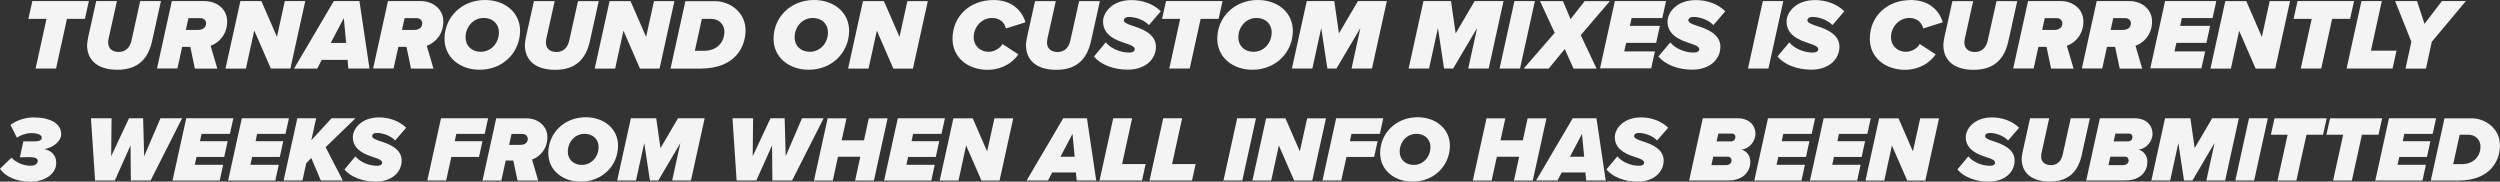
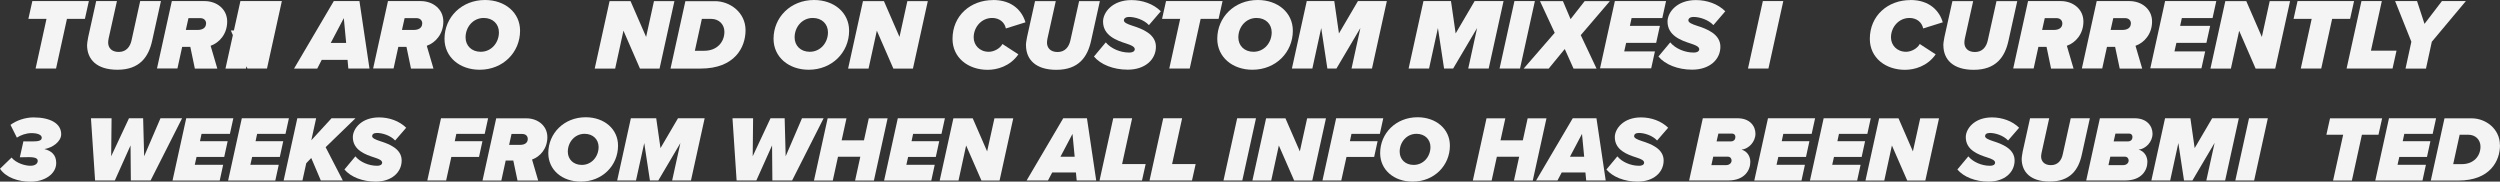
<svg xmlns="http://www.w3.org/2000/svg" id="Layer_2" viewBox="0 0 321.54 23.36">
  <rect x="0" y="0" width="321.54" height="23.36" fill="#333333" stroke="none" />
  <defs>
    <style>.cls-1{fill:#f4f4f4;stroke-width:0px;}</style>
  </defs>
  <g id="Layer_1-2">
    <path class="cls-1" d="m5.98,2.43h-2.33L4.16.14h7.27l-.51,2.29h-2.31l-1.4,6.38h-2.63l1.4-6.38Z" />
    <path class="cls-1" d="m11.2,5.8c0-.1.04-.55.14-1.01L12.37.14h2.67l-1.07,4.81c-.04.17-.06.42-.06.55.01.6.4,1.18,1.36,1.18s1.47-.66,1.65-1.5L18.03.14h2.67l-1.13,5.1c-.46,2.09-1.61,3.73-4.47,3.73-2.64,0-3.9-1.31-3.9-3.17Z" />
    <path class="cls-1" d="m24.48,6.03h-1.05l-.61,2.78h-2.63L22.1.14h4.21c1.57,0,2.91,1.03,2.91,2.63s-1,2.72-2.13,3.12l.86,2.93h-2.89l-.58-2.78Zm2.03-3c0-.43-.3-.7-.77-.7h-1.5l-.34,1.52h1.53c.64,0,1.07-.29,1.07-.82Z" />
-     <path class="cls-1" d="m32.7,3.93l-1.07,4.89h-2.63L30.92.14h2.7l2,4.6,1.01-4.6h2.63l-1.91,8.67h-2.52l-2.13-4.89Z" />
+     <path class="cls-1" d="m32.7,3.93l-1.07,4.89h-2.63L30.92.14h2.7h2.63l-1.91,8.67h-2.52l-2.13-4.89Z" />
    <path class="cls-1" d="m44.7,7.7h-3.32l-.58,1.12h-2.98L42.93.14h3.3l1.29,8.67h-2.72l-.1-1.12Zm-2.16-2.18h1.98l-.3-3.19-1.68,3.19Z" />
    <path class="cls-1" d="m52.28,6.03h-1.05l-.61,2.78h-2.63L49.9.14h4.21c1.57,0,2.91,1.03,2.91,2.63s-1,2.72-2.13,3.12l.86,2.93h-2.89l-.58-2.78Zm2.03-3c0-.43-.3-.7-.77-.7h-1.5l-.34,1.52h1.53c.64,0,1.07-.29,1.07-.82Z" />
    <path class="cls-1" d="m62.38,0c2.56,0,4.51,1.61,4.51,3.95,0,2.77-2.18,5.02-5.2,5.02-2.57,0-4.52-1.63-4.52-3.98,0-2.77,2.2-4.99,5.21-4.99Zm-.16,2.31c-1.38,0-2.34,1.17-2.34,2.5,0,1.07.78,1.85,1.95,1.85,1.38,0,2.34-1.17,2.34-2.5,0-1.07-.78-1.85-1.95-1.85Z" />
-     <path class="cls-1" d="m67.5,5.8c0-.1.04-.55.14-1.01l1.03-4.64h2.67l-1.07,4.81c-.04.17-.06.42-.06.55.01.6.4,1.18,1.36,1.18s1.47-.66,1.65-1.5l1.12-5.04h2.67l-1.13,5.1c-.46,2.09-1.61,3.73-4.47,3.73-2.64,0-3.9-1.31-3.9-3.17Z" />
    <path class="cls-1" d="m80.19,3.93l-1.07,4.89h-2.63l1.91-8.67h2.7l2,4.6,1.01-4.6h2.63l-1.91,8.67h-2.52l-2.13-4.89Z" />
    <path class="cls-1" d="m95.89,3.89c0,2.2-1.39,4.93-5.79,4.93h-3.86l1.91-8.67h3.81c1.92,0,3.93,1.44,3.93,3.74Zm-2.72.19c0-.92-.68-1.65-1.69-1.65h-1.21l-.9,4.1h1.21c1.64,0,2.59-1.12,2.59-2.44Z" />
    <path class="cls-1" d="m104.7,0c2.56,0,4.51,1.61,4.51,3.95,0,2.77-2.18,5.02-5.2,5.02-2.57,0-4.52-1.63-4.52-3.98,0-2.77,2.2-4.99,5.21-4.99Zm-.16,2.31c-1.38,0-2.34,1.17-2.34,2.5,0,1.07.78,1.85,1.95,1.85,1.38,0,2.34-1.17,2.34-2.5,0-1.07-.78-1.85-1.95-1.85Z" />
    <path class="cls-1" d="m112.78,3.93l-1.07,4.89h-2.63l1.91-8.67h2.7l2,4.6,1.01-4.6h2.63l-1.91,8.67h-2.52l-2.13-4.89Z" />
    <path class="cls-1" d="m127.73,0c2.54,0,3.76,1.48,4.16,2.87l-2.52.79c-.16-.81-.85-1.35-1.76-1.35-1.4,0-2.38,1.2-2.38,2.5,0,.99.75,1.85,1.95,1.85.68,0,1.46-.44,1.75-1l2.05,1.33c-1.08,1.56-2.77,1.99-3.95,1.99-2.48,0-4.52-1.53-4.52-3.98,0-3,2.33-4.99,5.21-4.99Z" />
    <path class="cls-1" d="m131.95,5.8c0-.1.04-.55.14-1.01l1.03-4.64h2.67l-1.07,4.81c-.04.17-.06.42-.06.55.01.6.4,1.18,1.36,1.18s1.47-.66,1.65-1.5l1.12-5.04h2.67l-1.13,5.1c-.46,2.09-1.61,3.73-4.47,3.73-2.64,0-3.9-1.31-3.9-3.17Z" />
    <path class="cls-1" d="m142.23,5.46c.64.78,1.86,1.3,2.99,1.3.53,0,.73-.21.73-.43,0-.31-.42-.51-1.09-.73-1.22-.39-2.99-1.01-2.99-2.83,0-1.16,1.18-2.76,3.65-2.76,1.42,0,2.83.49,3.78,1.44l-1.53,1.78c-.65-.7-1.78-1.05-2.54-1.05-.48,0-.68.21-.68.44,0,.29.46.48,1.1.69,1.23.39,3.02,1.05,3.02,2.7s-1.39,2.95-3.63,2.95c-1.85,0-3.48-.66-4.34-1.69l1.52-1.82Z" />
    <path class="cls-1" d="m151.79,2.43h-2.33l.51-2.29h7.27l-.51,2.29h-2.31l-1.4,6.38h-2.63l1.4-6.38Z" />
    <path class="cls-1" d="m161.77,0c2.56,0,4.51,1.61,4.51,3.95,0,2.77-2.18,5.02-5.2,5.02-2.57,0-4.52-1.63-4.52-3.98,0-2.77,2.2-4.99,5.21-4.99Zm-.16,2.31c-1.38,0-2.34,1.17-2.34,2.5,0,1.07.78,1.85,1.95,1.85,1.38,0,2.34-1.17,2.34-2.5,0-1.07-.78-1.85-1.95-1.85Z" />
    <path class="cls-1" d="m174.97,3.6l-3.08,5.21h-1.17l-.79-5.21-1.14,5.21h-2.63l1.91-8.67h3.54l.6,4.16,2.44-4.16h3.72l-1.91,8.67h-2.63l1.14-5.21Z" />
    <path class="cls-1" d="m189.98,3.6l-3.08,5.21h-1.17l-.79-5.21-1.14,5.21h-2.63l1.91-8.67h3.54l.6,4.16,2.44-4.16h3.72l-1.91,8.67h-2.63l1.14-5.21Z" />
    <path class="cls-1" d="m194.78.14h2.63l-1.91,8.67h-2.63l1.91-8.67Z" />
    <path class="cls-1" d="m201.24,6.32l-2.05,2.5h-3.22l3.99-4.6-1.89-4.07h2.95l.98,2.31,1.81-2.31h3.24l-3.74,4.37,2.03,4.3h-2.96l-1.12-2.5Z" />
    <path class="cls-1" d="m207.7.14h6.58l-.48,2.18h-3.95l-.22,1.01h3.86l-.48,2.18h-3.86l-.25,1.1h3.95l-.48,2.18h-6.58l1.91-8.67Z" />
    <path class="cls-1" d="m214.83,5.46c.64.78,1.86,1.3,2.99,1.3.53,0,.73-.21.73-.43,0-.31-.42-.51-1.09-.73-1.22-.39-2.99-1.01-2.99-2.83,0-1.16,1.18-2.76,3.65-2.76,1.42,0,2.83.49,3.78,1.44l-1.53,1.78c-.65-.7-1.78-1.05-2.54-1.05-.48,0-.68.21-.68.44,0,.29.46.48,1.1.69,1.23.39,3.02,1.05,3.02,2.7s-1.39,2.95-3.63,2.95c-1.85,0-3.48-.66-4.34-1.69l1.52-1.82Z" />
    <path class="cls-1" d="m226.73.14h2.63l-1.91,8.67h-2.63l1.91-8.67Z" />
-     <path class="cls-1" d="m230.14,5.46c.64.78,1.86,1.3,2.99,1.3.53,0,.73-.21.73-.43,0-.31-.42-.51-1.09-.73-1.22-.39-2.99-1.01-2.99-2.83,0-1.16,1.18-2.76,3.65-2.76,1.42,0,2.83.49,3.78,1.44l-1.53,1.78c-.65-.7-1.78-1.05-2.54-1.05-.48,0-.68.21-.68.44,0,.29.46.48,1.1.69,1.23.39,3.02,1.05,3.02,2.7s-1.39,2.95-3.63,2.95c-1.85,0-3.48-.66-4.34-1.69l1.52-1.82Z" />
    <path class="cls-1" d="m245.71,0c2.54,0,3.76,1.48,4.16,2.87l-2.52.79c-.16-.81-.85-1.35-1.76-1.35-1.4,0-2.38,1.2-2.38,2.5,0,.99.75,1.85,1.95,1.85.68,0,1.46-.44,1.75-1l2.05,1.33c-1.08,1.56-2.77,1.99-3.95,1.99-2.48,0-4.52-1.53-4.52-3.98,0-3,2.33-4.99,5.21-4.99Z" />
    <path class="cls-1" d="m249.94,5.8c0-.1.04-.55.14-1.01l1.03-4.64h2.67l-1.07,4.81c-.04.17-.06.42-.06.55.01.6.4,1.18,1.36,1.18s1.47-.66,1.65-1.5l1.12-5.04h2.67l-1.13,5.1c-.46,2.09-1.61,3.73-4.47,3.73-2.64,0-3.9-1.31-3.9-3.17Z" />
    <path class="cls-1" d="m263.22,6.03h-1.05l-.61,2.78h-2.63l1.91-8.67h4.21c1.57,0,2.91,1.03,2.91,2.63s-1,2.72-2.13,3.12l.86,2.93h-2.89l-.58-2.78Zm2.03-3c0-.43-.3-.7-.77-.7h-1.49l-.34,1.52h1.53c.64,0,1.07-.29,1.07-.82Z" />
    <path class="cls-1" d="m272.04,6.03h-1.05l-.61,2.78h-2.62l1.91-8.67h4.21c1.57,0,2.91,1.03,2.91,2.63s-1,2.72-2.13,3.12l.86,2.93h-2.89l-.59-2.78Zm2.03-3c0-.43-.3-.7-.77-.7h-1.5l-.34,1.52h1.53c.64,0,1.07-.29,1.07-.82Z" />
    <path class="cls-1" d="m278.47.14h6.58l-.48,2.18h-3.95l-.22,1.01h3.86l-.48,2.18h-3.86l-.25,1.1h3.95l-.48,2.18h-6.58l1.91-8.67Z" />
    <path class="cls-1" d="m288,3.93l-1.07,4.89h-2.63l1.91-8.67h2.7l2,4.6,1.01-4.6h2.62l-1.91,8.67h-2.52l-2.13-4.89Z" />
    <path class="cls-1" d="m297.32,2.43h-2.33l.51-2.29h7.27l-.51,2.29h-2.31l-1.4,6.38h-2.63l1.4-6.38Z" />
    <path class="cls-1" d="m303.71.14h2.63l-1.4,6.38h3.29l-.51,2.29h-5.91l1.91-8.67Z" />
    <path class="cls-1" d="m310.14,5.37l-2.09-5.23h2.82l.96,2.93,2.24-2.93h3.08l-4.38,5.23-.75,3.45h-2.63l.75-3.45Z" />
    <path class="cls-1" d="m1.48,20.26c.6.73,1.74,1.06,2.43,1.06s.94-.34.94-.61c0-.22-.07-.5-1.14-.5-.35,0-1.04.01-1.16.02l.46-2.05c.14.01.86.01,1.15.01.82,0,1.21-.11,1.21-.48,0-.34-.47-.59-1.32-.59-.68,0-1.38.25-1.88.58l-.82-1.64c.72-.55,1.87-.96,2.95-.96,2.21,0,3.57.8,3.57,2.16,0,.94-1.1,1.74-2.16,1.91.86.22,1.52.71,1.52,1.79,0,1.46-1.56,2.41-3.3,2.41-1.58,0-3.18-.54-3.93-1.67l1.48-1.43Z" />
    <path class="cls-1" d="m16.8,18.68l-2.03,4.53h-2.54l-.53-8h2.65l-.05,4.89,2.29-4.89h1.82l.13,4.89,2.1-4.89h2.78l-4.05,8h-2.54l-.04-4.53Z" />
    <path class="cls-1" d="m23.94,15.21h6.07l-.44,2.01h-3.65l-.2.94h3.56l-.44,2.02h-3.56l-.23,1.02h3.65l-.44,2.02h-6.07l1.76-8Z" />
    <path class="cls-1" d="m31.09,15.21h6.07l-.44,2.01h-3.65l-.2.94h3.56l-.44,2.02h-3.56l-.23,1.02h3.65l-.44,2.02h-6.07l1.76-8Z" />
    <path class="cls-1" d="m40.03,20.32l-.64.67-.49,2.22h-2.42l1.76-8h2.42l-.62,2.83,2.6-2.83h3.08l-3.84,3.72,2.21,4.28h-2.83l-1.23-2.89Z" />
    <path class="cls-1" d="m45.72,20.12c.59.72,1.71,1.2,2.76,1.2.49,0,.67-.19.67-.4,0-.29-.38-.47-1.01-.67-1.13-.36-2.76-.94-2.76-2.61,0-1.07,1.09-2.54,3.37-2.54,1.31,0,2.61.46,3.49,1.33l-1.42,1.64c-.6-.65-1.64-.97-2.34-.97-.44,0-.62.19-.62.41,0,.26.42.44,1.02.64,1.14.36,2.78.97,2.78,2.49s-1.28,2.72-3.35,2.72c-1.7,0-3.21-.61-4.01-1.56l1.4-1.68Z" />
    <path class="cls-1" d="m56.71,15.21h6.07l-.44,2.01h-3.65l-.2.94h3.56l-.44,2.02h-3.56l-.67,3.03h-2.42l1.76-8Z" />
    <path class="cls-1" d="m66.01,20.65h-.97l-.56,2.57h-2.42l1.76-8h3.89c1.45,0,2.69.95,2.69,2.42s-.92,2.51-1.97,2.88l.79,2.7h-2.66l-.54-2.57Zm1.87-2.77c0-.4-.28-.65-.71-.65h-1.38l-.31,1.4h1.42c.59,0,.98-.26.98-.76Z" />
    <path class="cls-1" d="m75.33,15.08c2.36,0,4.16,1.49,4.16,3.65,0,2.55-2.01,4.63-4.8,4.63-2.38,0-4.17-1.5-4.17-3.67,0-2.55,2.03-4.61,4.81-4.61Zm-.14,2.13c-1.27,0-2.16,1.08-2.16,2.3,0,.98.72,1.7,1.8,1.7,1.27,0,2.16-1.08,2.16-2.3,0-.98-.72-1.7-1.8-1.7Z" />
    <path class="cls-1" d="m87.51,18.4l-2.84,4.81h-1.08l-.73-4.81-1.06,4.81h-2.42l1.76-8h3.26l.55,3.84,2.25-3.84h3.43l-1.76,8h-2.42l1.06-4.81Z" />
    <path class="cls-1" d="m99.31,18.68l-2.03,4.53h-2.54l-.53-8h2.65l-.05,4.89,2.29-4.89h1.82l.13,4.89,2.1-4.89h2.78l-4.05,8h-2.54l-.04-4.53Z" />
    <path class="cls-1" d="m110.65,20.16h-2.87l-.67,3.06h-2.42l1.76-8h2.42l-.62,2.83h2.87l.62-2.83h2.42l-1.76,8h-2.42l.67-3.06Z" />
    <path class="cls-1" d="m115.46,15.21h6.07l-.44,2.01h-3.65l-.2.94h3.56l-.44,2.02h-3.56l-.23,1.02h3.65l-.44,2.02h-6.07l1.76-8Z" />
    <path class="cls-1" d="m124.26,18.71l-.98,4.51h-2.42l1.76-8h2.49l1.85,4.25.94-4.25h2.42l-1.76,8h-2.33l-1.97-4.51Z" />
    <path class="cls-1" d="m138.39,22.18h-3.06l-.54,1.03h-2.75l4.71-8h3.05l1.19,8h-2.51l-.1-1.03Zm-1.99-2.02h1.82l-.28-2.94-1.55,2.94Z" />
    <path class="cls-1" d="m143.19,15.21h2.42l-1.29,5.89h3.03l-.47,2.11h-5.46l1.76-8Z" />
    <path class="cls-1" d="m149.62,15.21h2.42l-1.29,5.89h3.03l-.47,2.11h-5.46l1.76-8Z" />
    <path class="cls-1" d="m159.12,15.21h2.42l-1.76,8h-2.42l1.76-8Z" />
    <path class="cls-1" d="m164.48,18.71l-.98,4.51h-2.42l1.76-8h2.49l1.85,4.25.94-4.25h2.42l-1.76,8h-2.33l-1.97-4.51Z" />
    <path class="cls-1" d="m171.84,15.21h6.07l-.44,2.01h-3.65l-.2.94h3.56l-.44,2.02h-3.56l-.67,3.03h-2.42l1.76-8Z" />
    <path class="cls-1" d="m182.32,15.08c2.36,0,4.16,1.49,4.16,3.65,0,2.55-2.01,4.63-4.8,4.63-2.38,0-4.17-1.5-4.17-3.67,0-2.55,2.03-4.61,4.81-4.61Zm-.14,2.13c-1.27,0-2.16,1.08-2.16,2.3,0,.98.72,1.7,1.8,1.7,1.27,0,2.16-1.08,2.16-2.3,0-.98-.72-1.7-1.8-1.7Z" />
    <path class="cls-1" d="m195.39,20.16h-2.87l-.67,3.06h-2.42l1.76-8h2.42l-.62,2.83h2.87l.62-2.83h2.42l-1.76,8h-2.42l.67-3.06Z" />
    <path class="cls-1" d="m203.92,22.18h-3.06l-.54,1.03h-2.75l4.71-8h3.05l1.19,8h-2.51l-.1-1.03Zm-1.99-2.02h1.82l-.28-2.94-1.55,2.94Z" />
    <path class="cls-1" d="m208.03,20.12c.59.72,1.71,1.2,2.76,1.2.49,0,.67-.19.67-.4,0-.29-.38-.47-1.01-.67-1.13-.36-2.76-.94-2.76-2.61,0-1.07,1.09-2.54,3.37-2.54,1.31,0,2.61.46,3.49,1.33l-1.42,1.64c-.6-.65-1.64-.97-2.34-.97-.44,0-.62.19-.62.41,0,.26.42.44,1.02.64,1.14.36,2.78.97,2.78,2.49s-1.28,2.72-3.35,2.72c-1.7,0-3.21-.61-4.01-1.56l1.4-1.68Z" />
    <path class="cls-1" d="m219.02,15.21h4.45c1.62,0,2.31,1.03,2.31,1.99,0,1.02-.85,1.96-1.8,2.04.78.22,1.14.91,1.14,1.58,0,1.06-.73,2.39-2.84,2.39h-5.03l1.76-8Zm3.2,4.94h-1.87l-.24,1.09h1.87c.44,0,.73-.26.73-.6,0-.26-.18-.49-.49-.49Zm.52-2.97h-1.73l-.23,1.01h1.8c.49,0,.62-.32.62-.58,0-.22-.13-.43-.47-.43Z" />
    <path class="cls-1" d="m227.38,15.21h6.07l-.44,2.01h-3.65l-.2.94h3.56l-.44,2.02h-3.56l-.23,1.02h3.65l-.44,2.02h-6.07l1.76-8Z" />
    <path class="cls-1" d="m234.54,15.21h6.07l-.44,2.01h-3.65l-.2.94h3.56l-.44,2.02h-3.56l-.23,1.02h3.65l-.44,2.02h-6.07l1.76-8Z" />
    <path class="cls-1" d="m243.33,18.71l-.98,4.51h-2.42l1.76-8h2.49l1.85,4.25.94-4.25h2.42l-1.76,8h-2.33l-1.97-4.51Z" />
    <path class="cls-1" d="m253.17,20.12c.59.72,1.71,1.2,2.76,1.2.49,0,.67-.19.67-.4,0-.29-.38-.47-1.01-.67-1.13-.36-2.76-.94-2.76-2.61,0-1.07,1.09-2.54,3.37-2.54,1.31,0,2.61.46,3.49,1.33l-1.42,1.64c-.6-.65-1.64-.97-2.34-.97-.44,0-.62.19-.62.41,0,.26.42.44,1.02.64,1.14.36,2.78.97,2.78,2.49s-1.28,2.72-3.35,2.72c-1.7,0-3.21-.61-4.01-1.56l1.4-1.68Z" />
    <path class="cls-1" d="m260.02,20.43c0-.1.04-.5.13-.94l.95-4.28h2.46l-.98,4.44c-.04.16-.06.38-.06.5.01.55.37,1.09,1.26,1.09s1.36-.61,1.52-1.38l1.03-4.65h2.46l-1.04,4.7c-.42,1.93-1.49,3.44-4.13,3.44-2.43,0-3.6-1.21-3.6-2.93Z" />
    <path class="cls-1" d="m270.09,15.21h4.45c1.62,0,2.31,1.03,2.31,1.99,0,1.02-.85,1.96-1.8,2.04.78.22,1.14.91,1.14,1.58,0,1.06-.73,2.39-2.84,2.39h-5.03l1.76-8Zm3.2,4.94h-1.87l-.24,1.09h1.87c.44,0,.73-.26.73-.6,0-.26-.18-.49-.49-.49Zm.52-2.97h-1.73l-.23,1.01h1.8c.49,0,.62-.32.62-.58,0-.22-.13-.43-.47-.43Z" />
    <path class="cls-1" d="m284.82,18.4l-2.84,4.81h-1.08l-.73-4.81-1.05,4.81h-2.42l1.76-8h3.26l.55,3.84,2.25-3.84h3.43l-1.76,8h-2.42l1.06-4.81Z" />
    <path class="cls-1" d="m289.26,15.21h2.42l-1.76,8h-2.42l1.76-8Z" />
-     <path class="cls-1" d="m294.22,17.33h-2.15l.47-2.11h6.71l-.47,2.11h-2.13l-1.3,5.89h-2.42l1.29-5.89Z" />
    <path class="cls-1" d="m301.36,17.33h-2.15l.47-2.11h6.7l-.47,2.11h-2.13l-1.29,5.89h-2.42l1.3-5.89Z" />
    <path class="cls-1" d="m307.25,15.21h6.07l-.44,2.01h-3.65l-.2.94h3.56l-.44,2.02h-3.56l-.23,1.02h3.65l-.44,2.02h-6.07l1.76-8Z" />
    <path class="cls-1" d="m321.54,18.67c0,2.03-1.28,4.55-5.34,4.55h-3.56l1.76-8h3.51c1.77,0,3.62,1.33,3.62,3.45Zm-2.51.18c0-.85-.62-1.52-1.56-1.52h-1.12l-.83,3.78h1.12c1.51,0,2.39-1.03,2.39-2.25Z" />
  </g>
</svg>